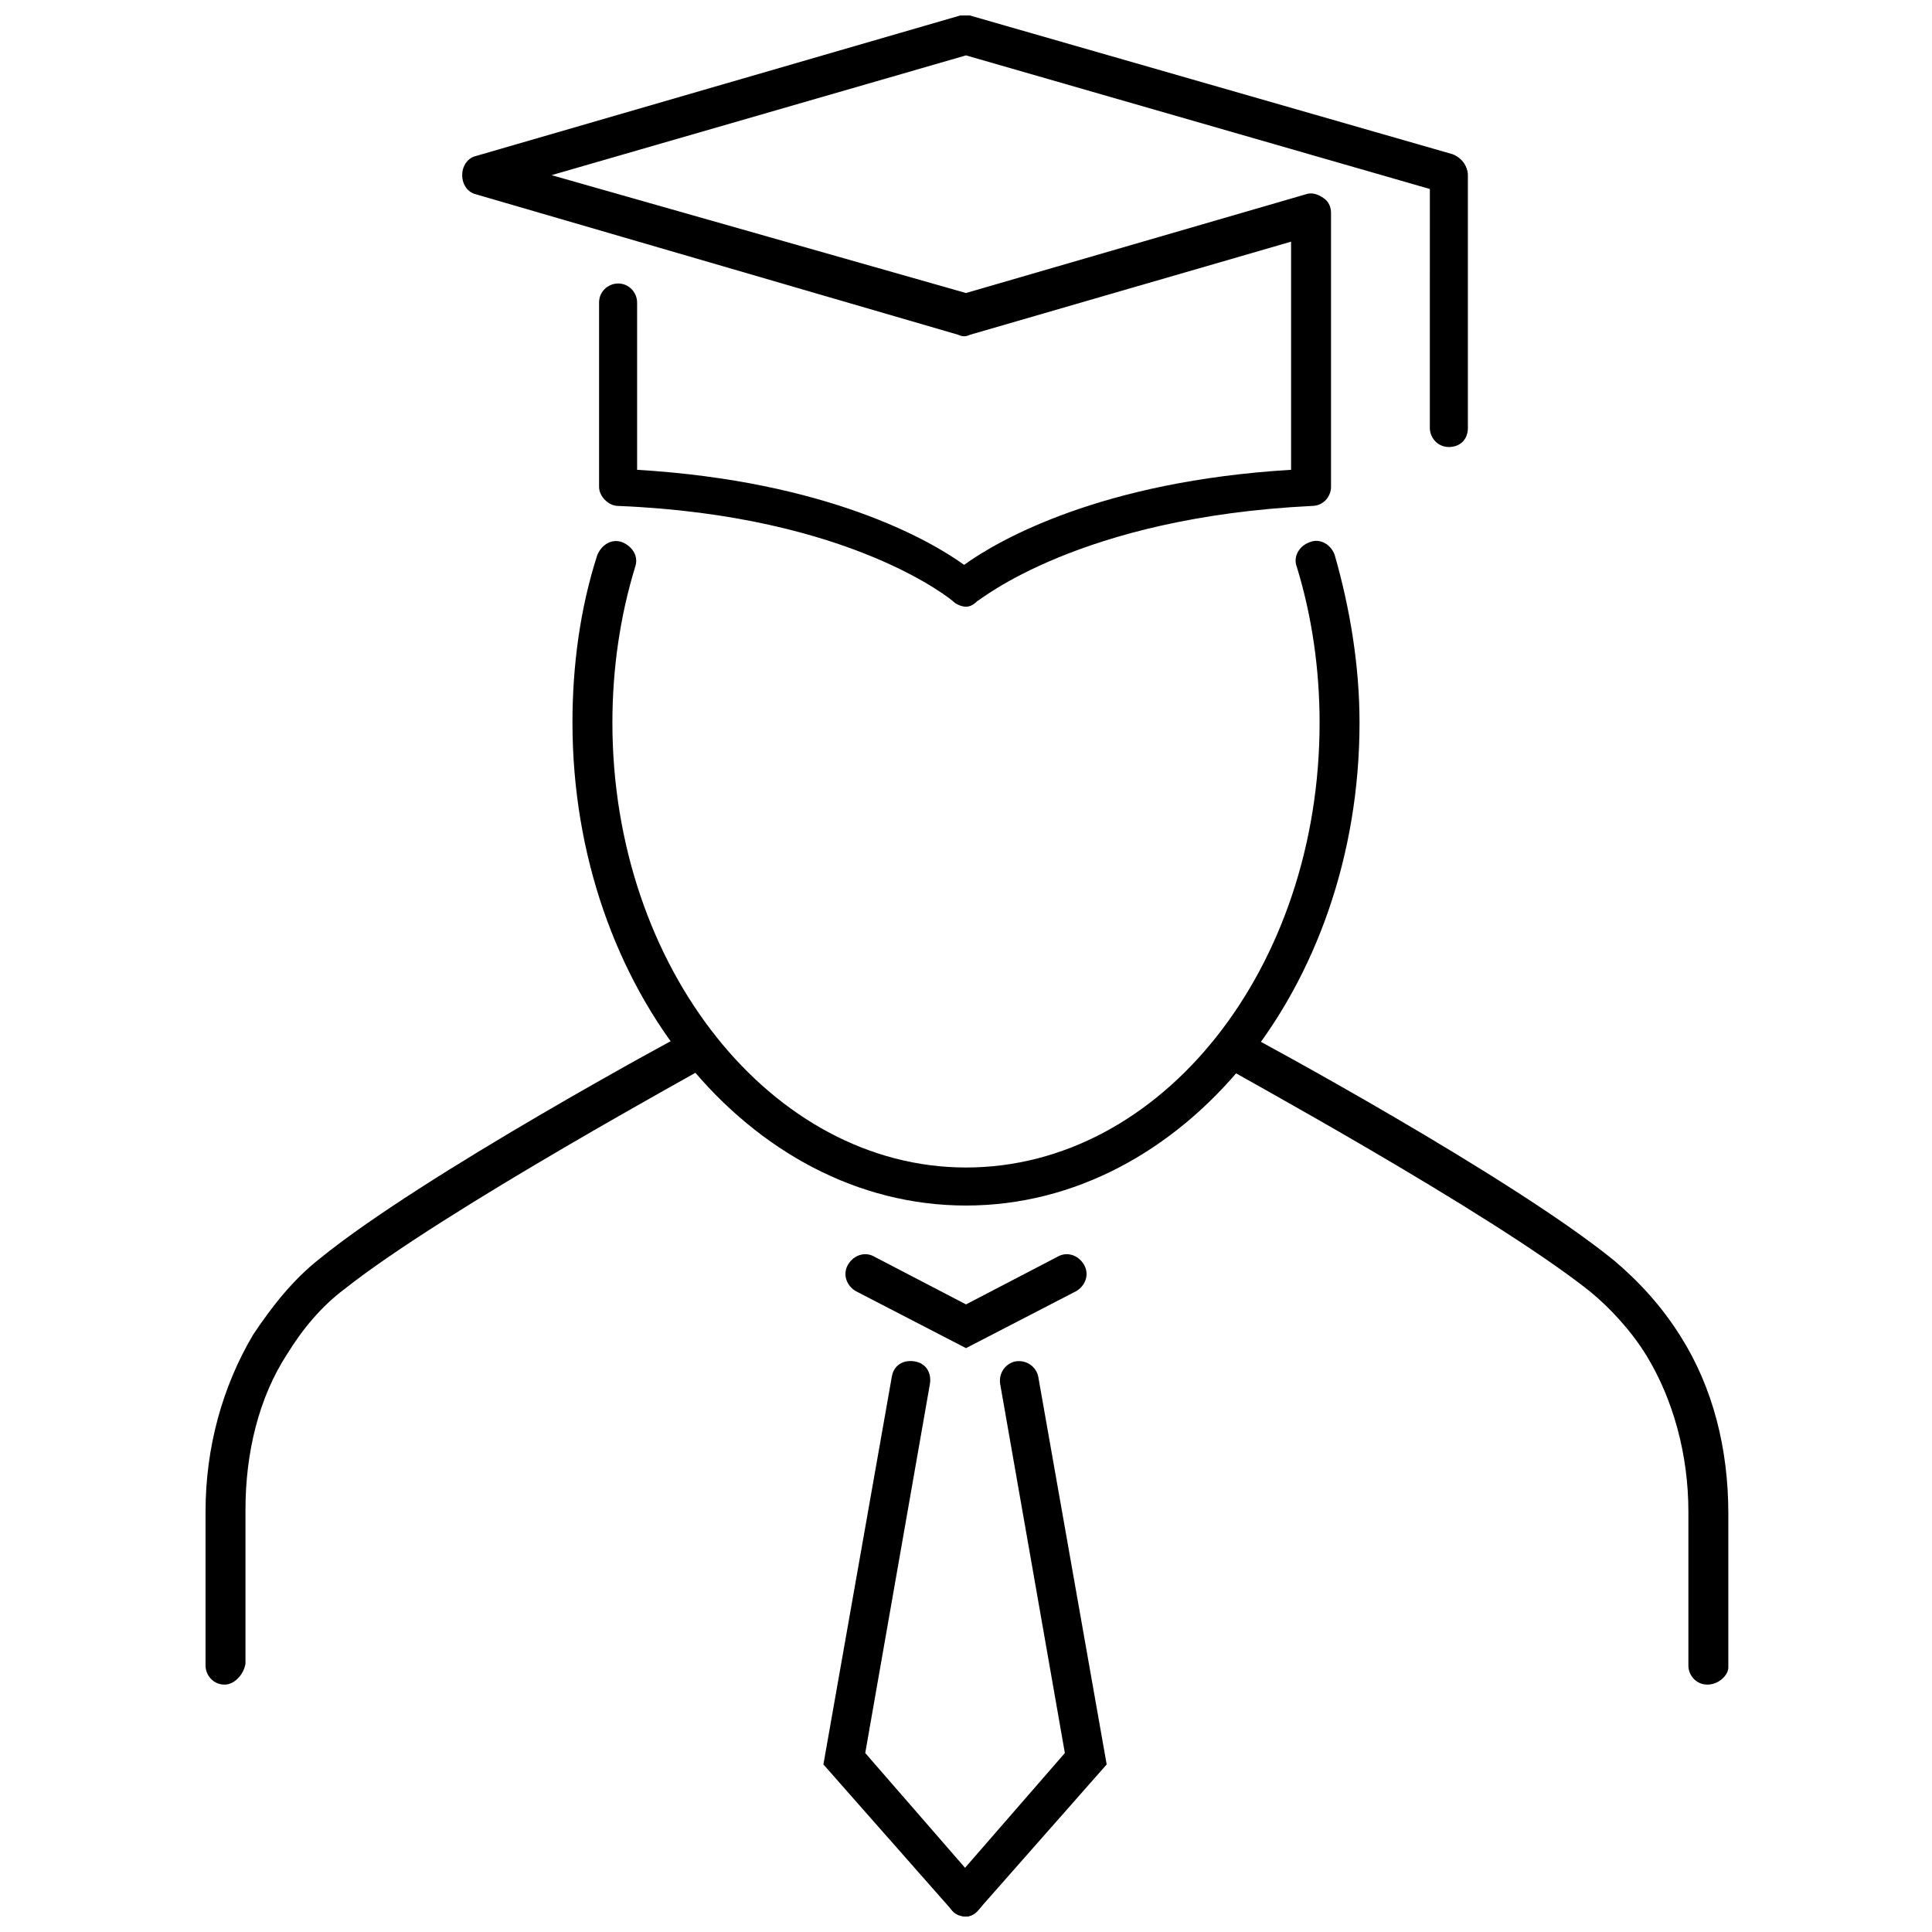
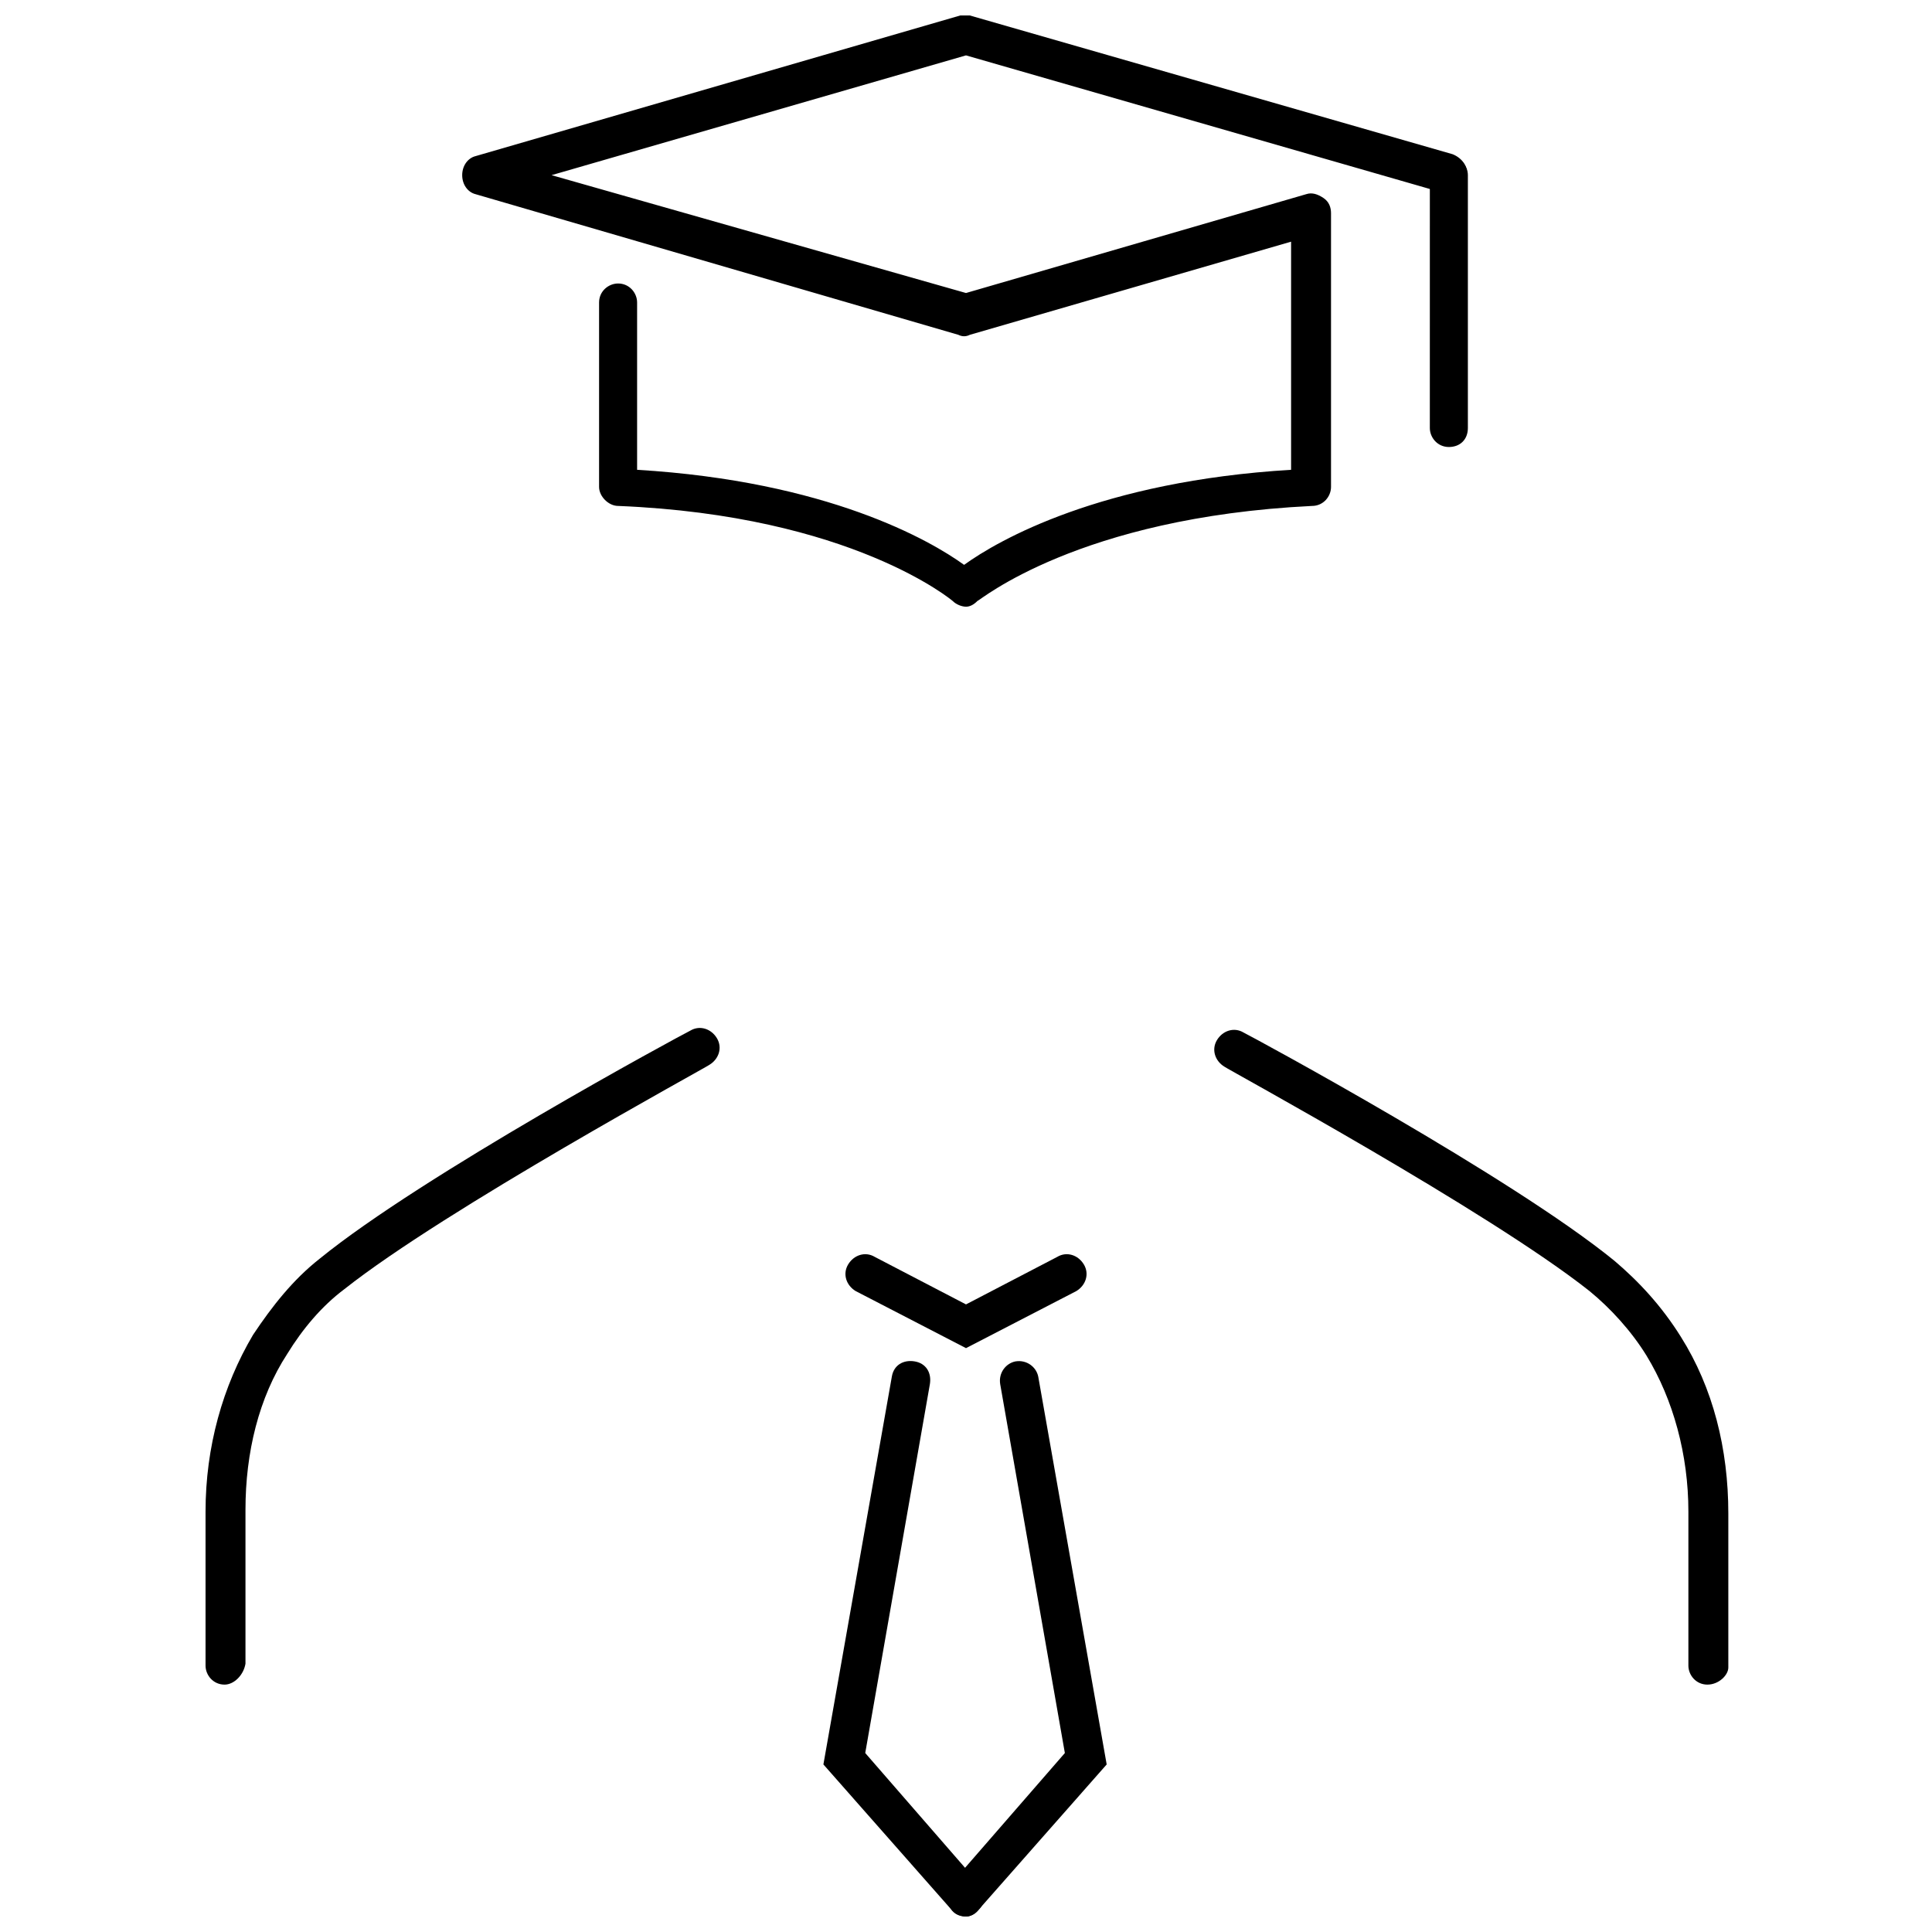
<svg xmlns="http://www.w3.org/2000/svg" width="800px" height="800px" version="1.1" viewBox="144 144 512 512">
  <defs>
    <clipPath id="c">
      <path d="m394 504h44v147.9h-44z" />
    </clipPath>
    <clipPath id="b">
      <path d="m362 504h43v147.9h-43z" />
    </clipPath>
    <clipPath id="a">
      <path d="m266 148.09h267v156.91h-267z" />
    </clipPath>
  </defs>
  <path d="m596.48 590.44c-3.023 0-5.039-2.519-5.039-5.039v-40.809c0-15.113-4.031-29.727-11.082-41.312-4.031-6.551-9.574-12.594-15.113-17.129-26.703-21.16-96.227-58.945-96.73-59.449-2.519-1.512-3.527-4.535-2.016-7.055 1.512-2.519 4.535-3.527 7.055-2.016 3.023 1.512 71.039 38.289 98.242 60.457 6.551 5.543 12.594 12.09 17.633 20.152 8.566 13.602 12.594 29.727 12.594 46.855v40.809c0 2.016-2.519 4.535-5.543 4.535z" />
  <path d="m203.51 590.44c-3.023 0-5.039-2.519-5.039-5.039v-40.809c0-17.129 4.535-33.25 12.594-46.855 5.039-7.559 10.578-14.609 17.633-20.152 27.207-22.168 95.219-58.945 98.242-60.457 2.519-1.512 5.543-0.504 7.055 2.016 1.512 2.519 0.504 5.543-2.016 7.055-0.504 0.504-70.031 38.289-96.73 59.449-6.047 4.535-11.082 10.578-15.113 17.129-7.559 11.586-11.082 26.199-11.082 41.312v40.809c-0.504 3.023-3.023 5.543-5.543 5.543z" />
-   <path d="m400 463.48c-57.434 0-104.29-57.434-104.29-127.97 0-15.113 2.016-30.23 6.551-44.336 1.008-2.519 3.527-4.535 6.551-3.527 2.519 1.008 4.535 3.527 3.527 6.551-4.031 13.098-6.047 27.207-6.047 41.312 0 64.992 42.32 117.89 93.707 117.89 51.891 0 93.707-52.898 93.707-117.89 0-14.105-2.016-28.215-6.047-41.312-1.008-2.519 0.504-5.543 3.527-6.551 2.519-1.008 5.543 0.504 6.551 3.527 4.031 14.105 6.551 29.223 6.551 44.336-0.004 70.535-46.855 127.97-104.29 127.97z" />
  <g clip-path="url(#c)">
    <path d="m400 651.9c-1.008 0-2.519-0.504-3.527-1.512-2.016-2.016-2.519-5.039-0.504-7.055l30.23-34.762-17.133-97.738c-0.504-3.023 1.512-5.543 4.031-6.047 3.023-0.504 5.543 1.512 6.047 4.031l18.137 102.78-33.754 38.289c-1.012 1.512-2.519 2.016-3.527 2.016z" />
  </g>
  <g clip-path="url(#b)">
    <path d="m400 651.9c-1.512 0-3.023-0.504-4.031-2.016l-33.758-38.289 18.137-102.78c0.504-3.023 3.023-4.535 6.047-4.031 3.023 0.504 4.535 3.023 4.031 6.047l-17.129 97.738 30.23 34.762c2.016 2.016 1.512 5.543-0.504 7.055-1.008 1.008-2.016 1.512-3.023 1.512z" />
  </g>
  <path d="m400 501.27-29.223-15.113c-2.519-1.512-3.527-4.535-2.016-7.055 1.512-2.519 4.535-3.527 7.055-2.016l24.184 12.594 24.184-12.594c2.519-1.512 5.543-0.504 7.055 2.016 1.512 2.519 0.504 5.543-2.016 7.055z" />
  <g clip-path="url(#a)">
    <path d="m400 304.78c-1.008 0-2.519-0.504-3.527-1.512 0 0-26.703-22.672-88.672-25.191-2.519 0-5.039-2.519-5.039-5.039v-48.871c0-3.023 2.519-5.039 5.039-5.039 3.023 0 5.039 2.519 5.039 5.039v44.336c50.383 3.023 77.586 18.641 86.656 25.191 9.07-6.551 36.273-22.168 86.656-25.191v-60.457l-85.145 24.688c-1.008 0.504-2.016 0.504-3.023 0l-127.97-37.277c-2.016-0.504-3.527-2.519-3.527-5.039 0-2.519 1.512-4.535 3.527-5.039l128.47-37.281h2.519l127.97 36.777c2.519 1.008 4.535 3.527 3.527 6.551-1.008 2.519-3.527 4.535-6.551 3.527l-125.95-36.277-109.83 31.742 109.83 31.234 90.184-26.199c1.512-0.504 3.023 0 4.535 1.008 1.512 1.008 2.016 2.519 2.016 4.031v72.547c0 2.519-2.016 5.039-5.039 5.039-61.969 3.023-88.168 25.191-88.672 25.191-1.008 1.008-2.016 1.512-3.023 1.512z" />
  </g>
  <path d="m527.96 262.46c-3.023 0-5.039-2.519-5.039-5.039l0.004-67.004c0-3.023 2.519-5.039 5.039-5.039 3.023 0 5.039 2.519 5.039 5.039v67.008c-0.004 3.019-2.019 5.035-5.043 5.035z" />
</svg>